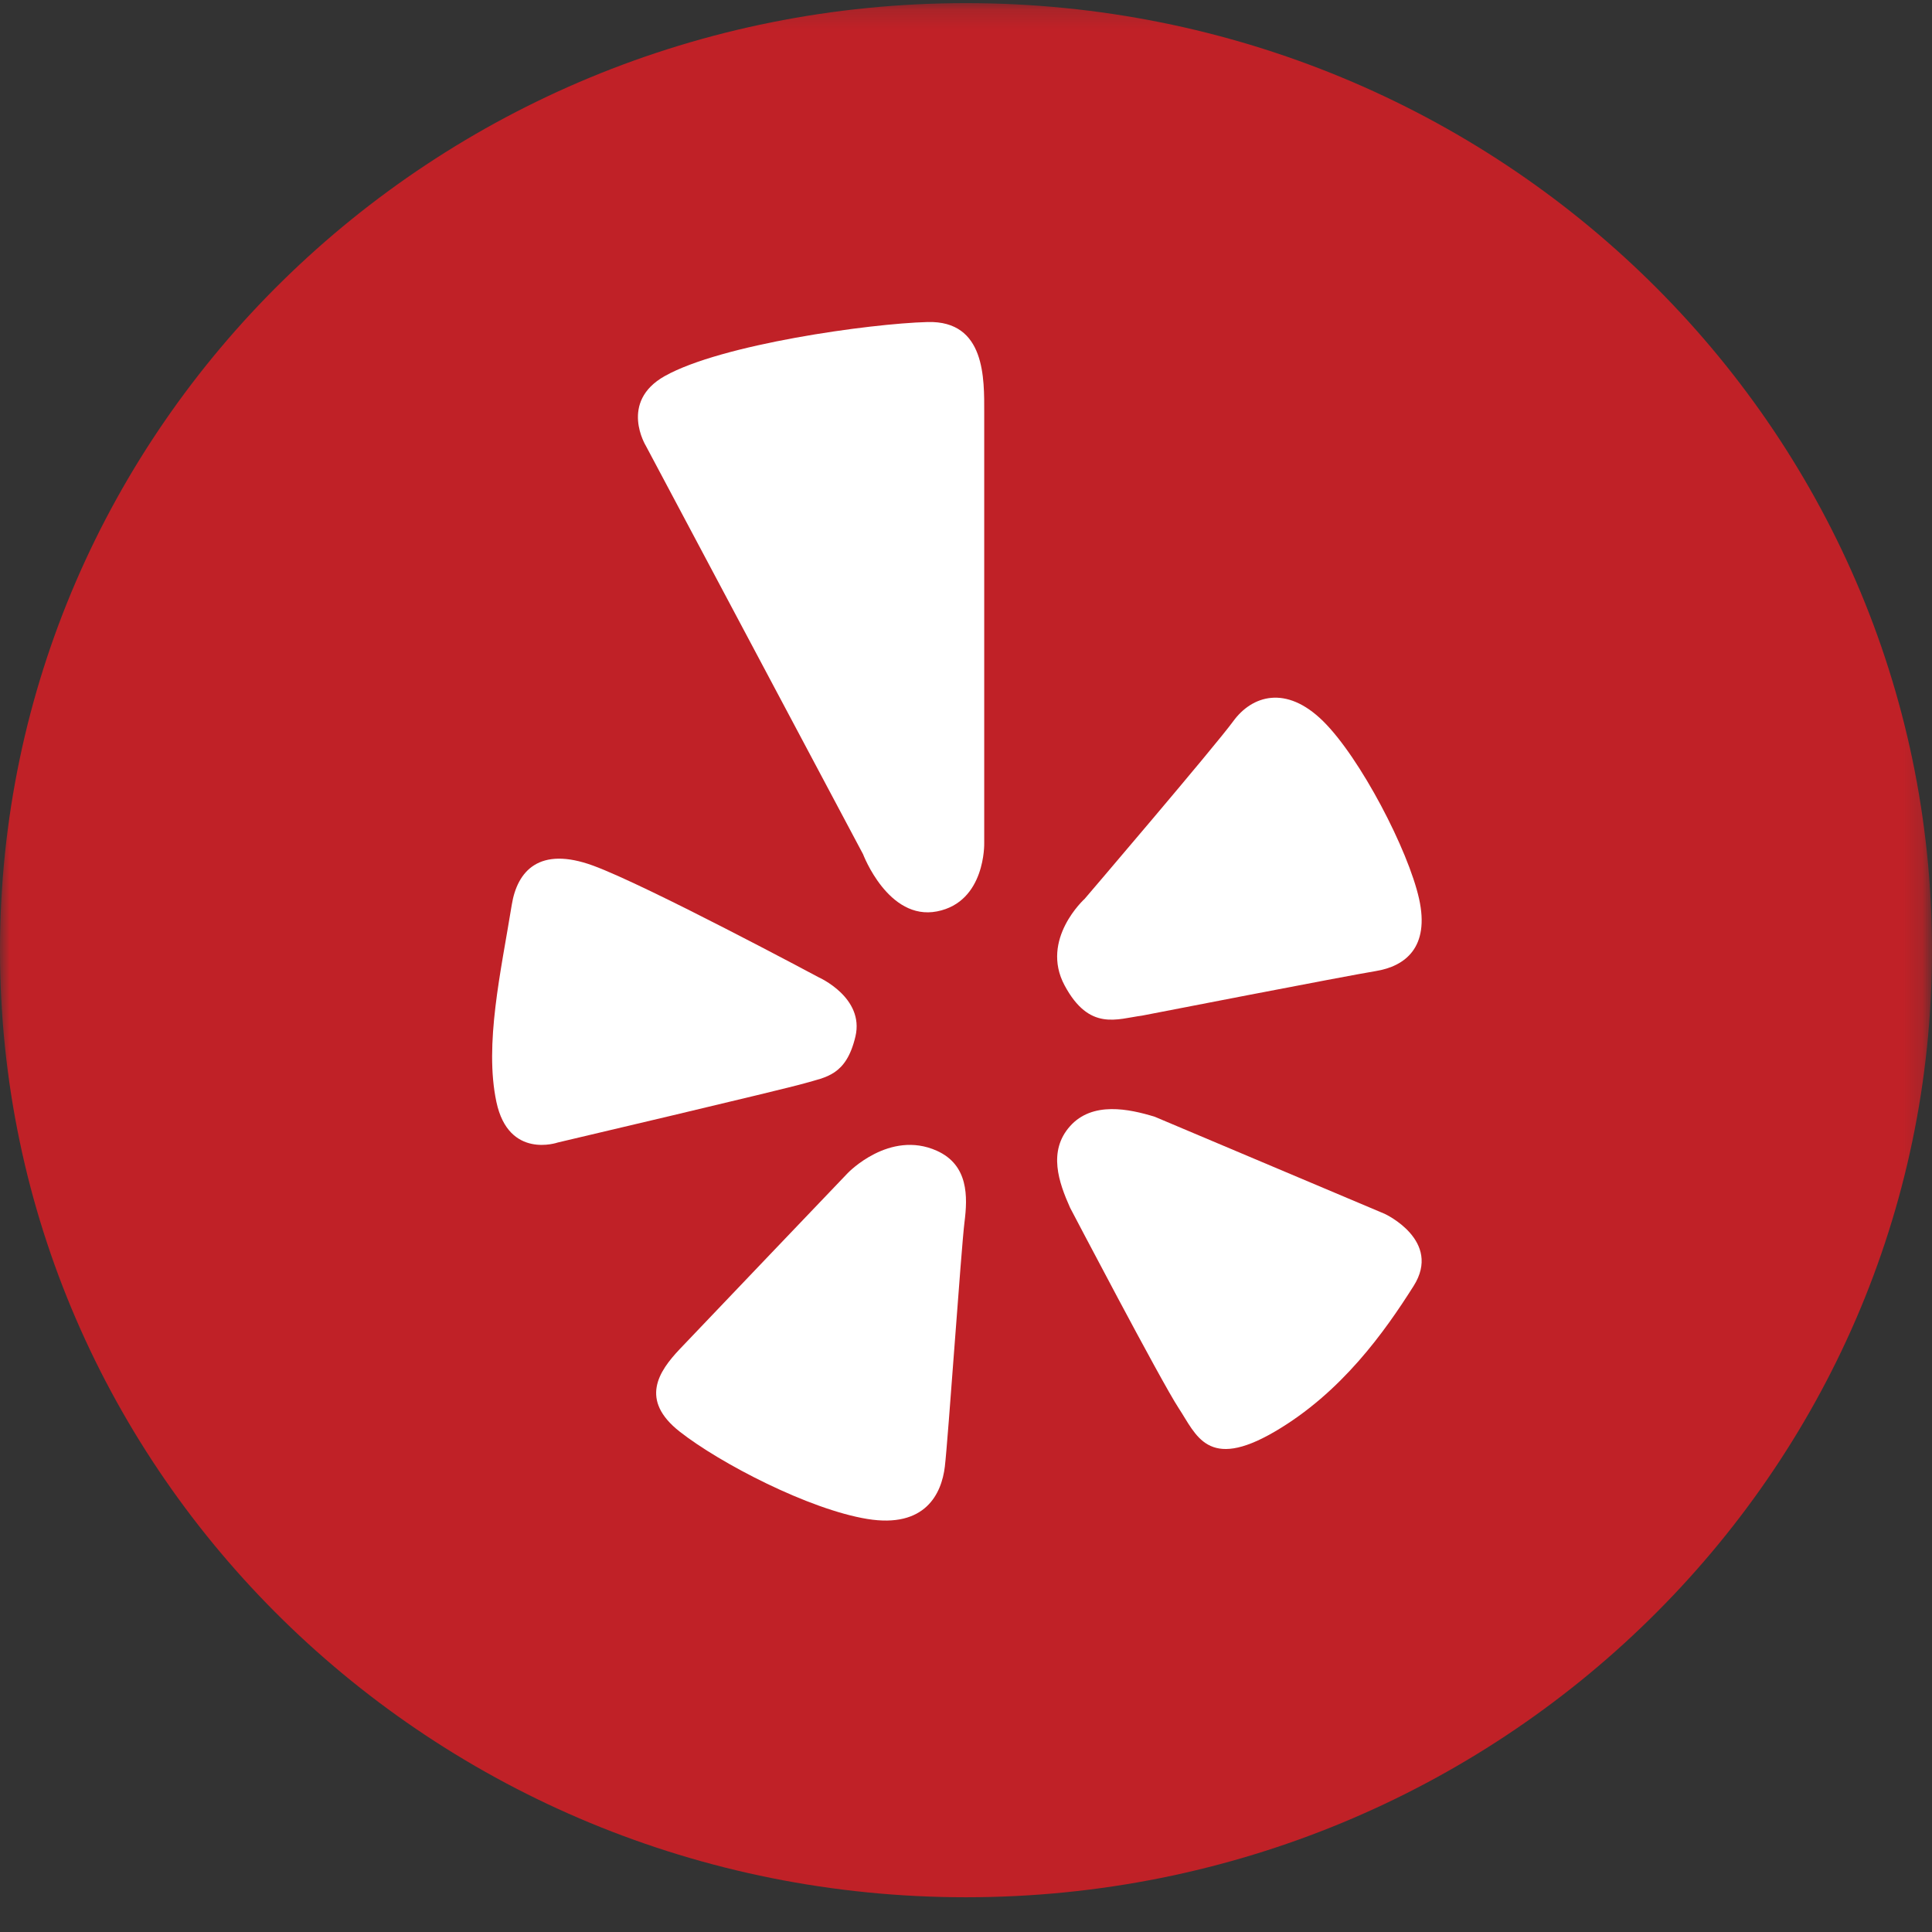
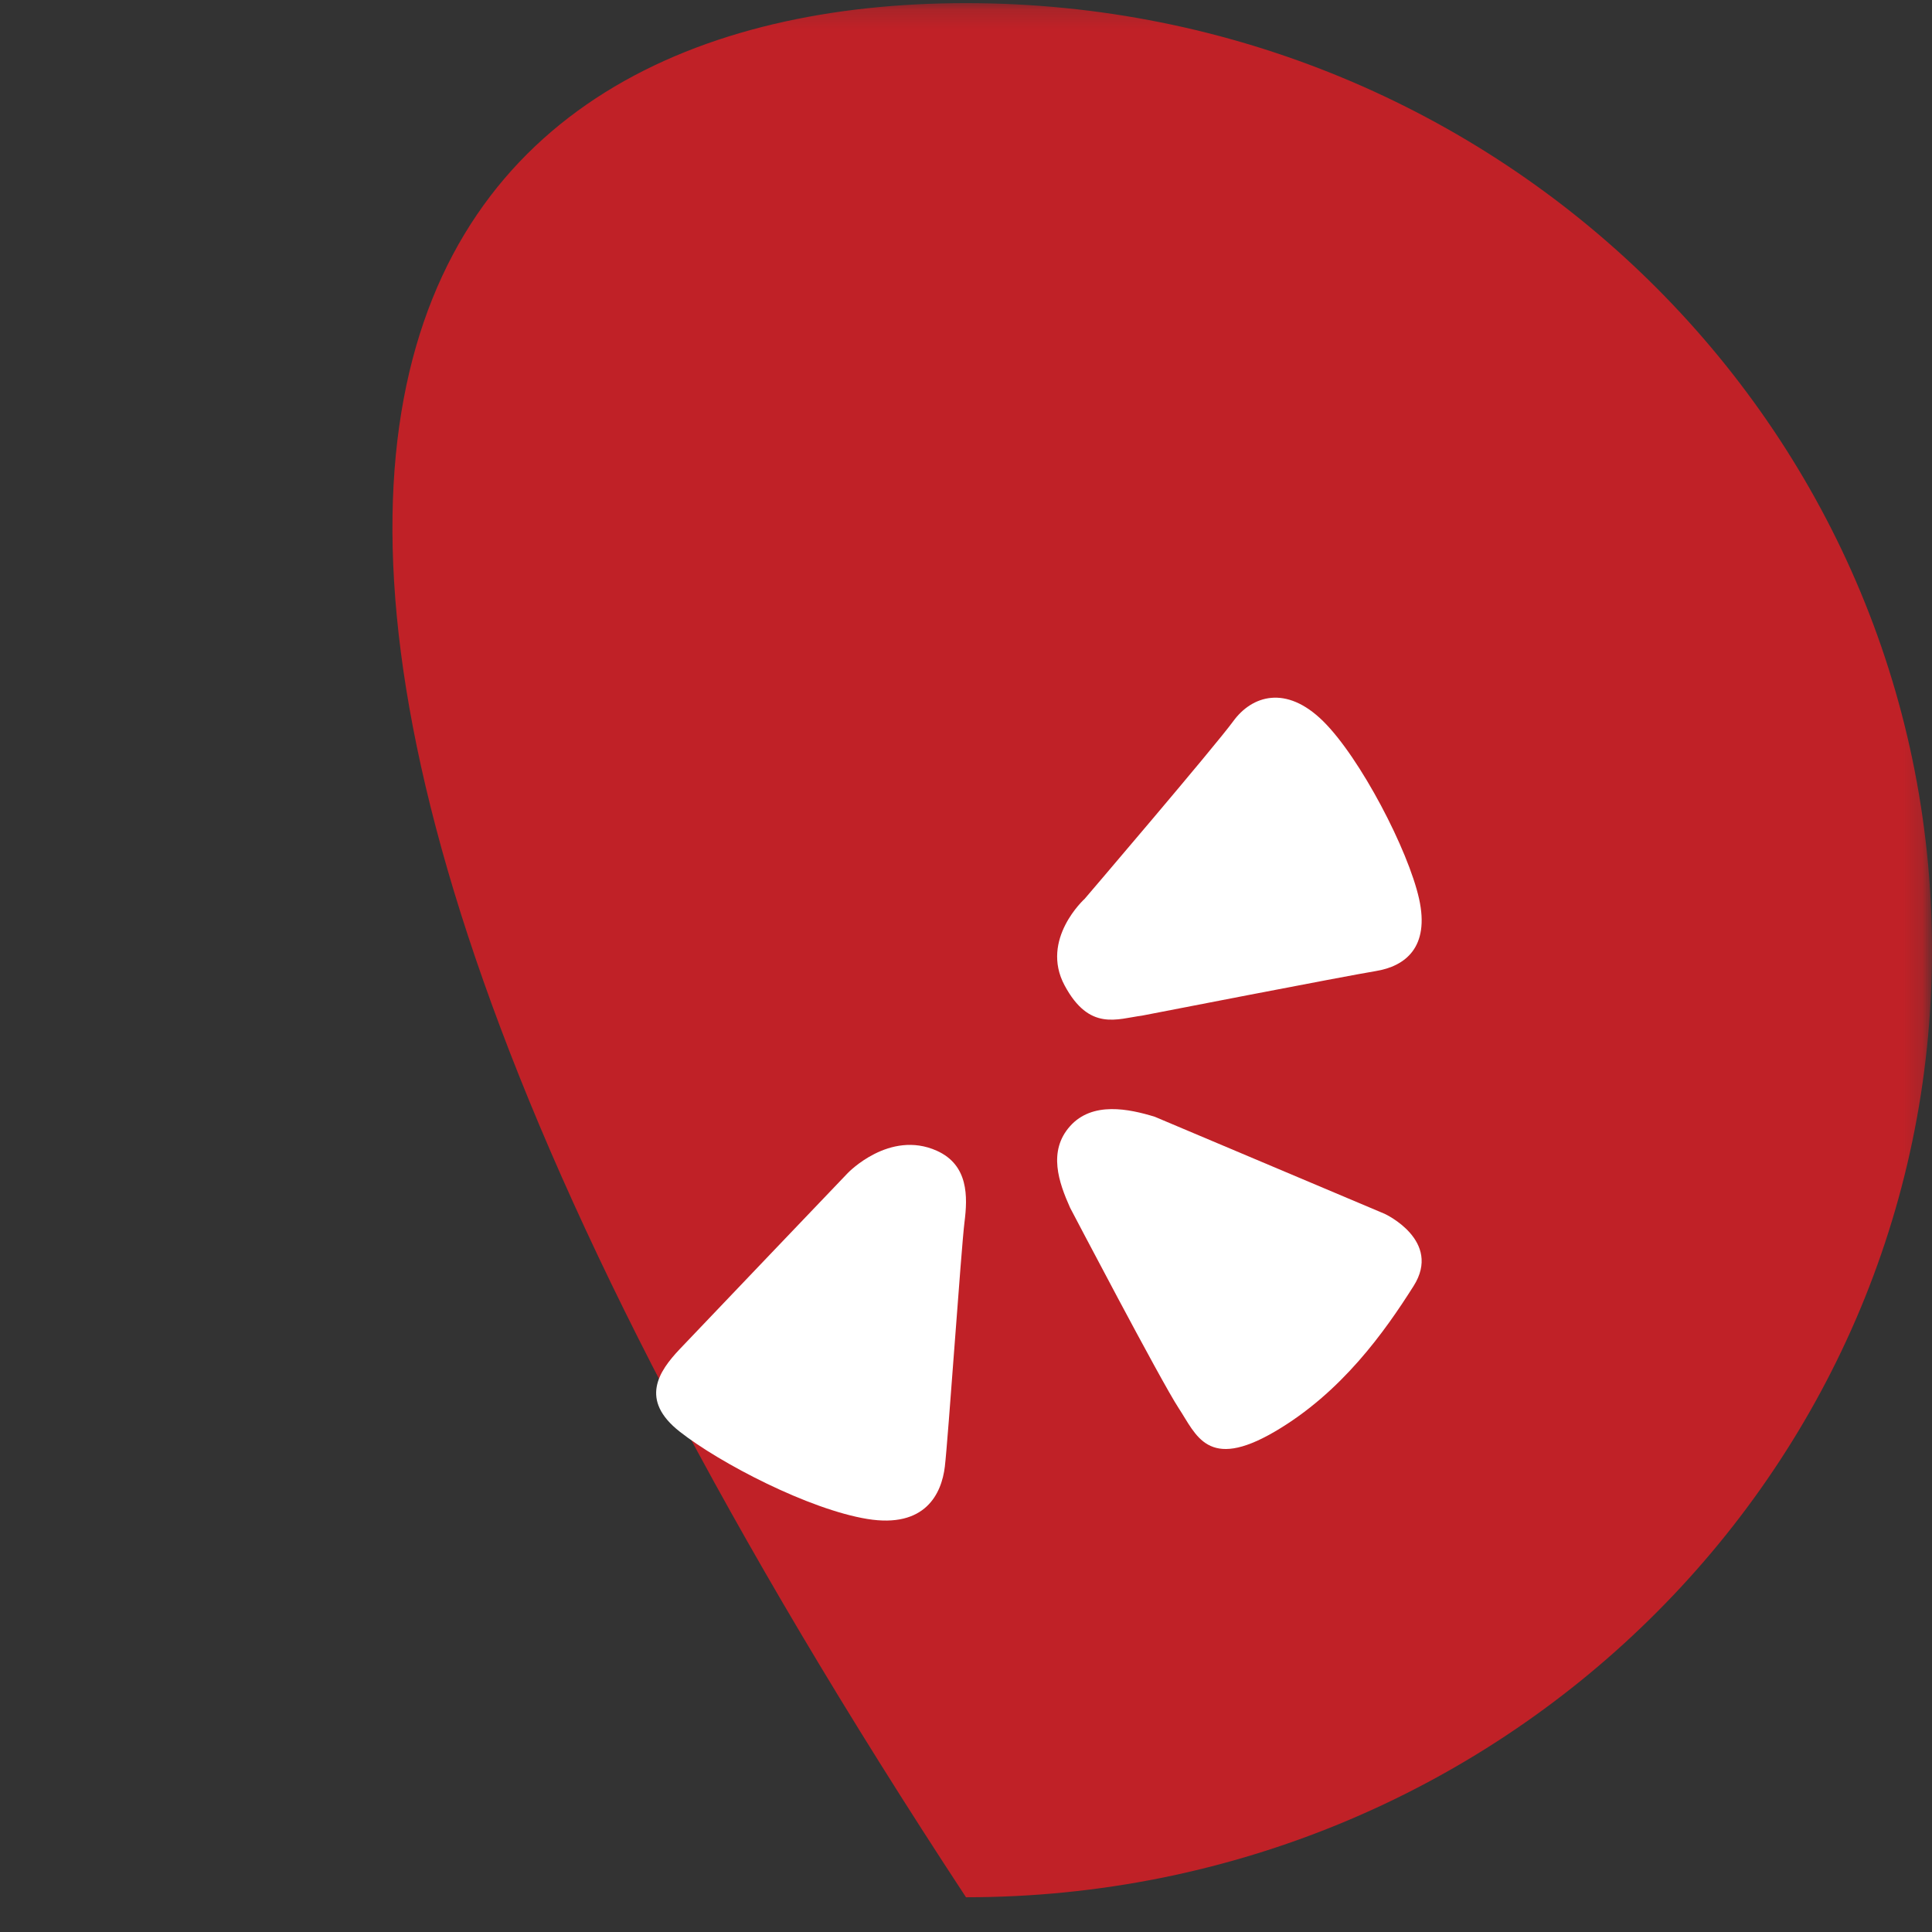
<svg xmlns="http://www.w3.org/2000/svg" xmlns:xlink="http://www.w3.org/1999/xlink" width="100px" height="100px" viewBox="0 0 100 100" version="1.1">
  <rect x="0" y="0" width="100" height="100" fill="#333333" stroke="none" />
  <title>Yelp</title>
  <defs>
    <polygon id="path-1" points="49.919 0.162 0 0.162 0 99.962 49.919 99.962 99.837 99.962 99.837 0.162" />
  </defs>
  <g id="Page-1" stroke="none" stroke-width="1" fill="none" fill-rule="evenodd">
    <g id="Yelp">
      <g id="Group-3">
        <mask id="mask-2" fill="white">
          <use xlink:href="#path-1" />
        </mask>
        <g id="Clip-2" />
-         <path d="M100,49.182 C100,76.255 77.614,98.202 50,98.202 C22.385,98.202 -0,76.255 -0,49.182 C-0,22.109 22.385,0.162 50,0.162 C77.614,0.162 100,22.109 100,49.182" id="Fill-1" fill="#C02127" mask="url(#mask-2)" />
+         <path d="M100,49.182 C100,76.255 77.614,98.202 50,98.202 C-0,22.109 22.385,0.162 50,0.162 C77.614,0.162 100,22.109 100,49.182" id="Fill-1" fill="#C02127" mask="url(#mask-2)" />
      </g>
-       <path d="M50.943,43.638 C50.943,43.638 51.024,46.681 48.499,47.174 C45.975,47.667 44.672,44.214 44.672,44.214 L33.433,23.082 C33.433,23.082 32.022,20.804 34.41,19.464 C37.342,17.82 44.997,16.751 48.011,16.668 C51.024,16.586 50.943,19.628 50.943,21.355 C50.943,23.082 50.943,43.638 50.943,43.638" id="Fill-4" fill="#FFFFFF" />
      <path d="M56.145,46.52 C56.145,46.52 53.821,48.615 55.103,51.004 C56.385,53.394 57.827,52.734 59.109,52.569 C59.109,52.569 69.685,50.51 71.207,50.263 C72.729,50.015 74.012,49.041 73.451,46.52 C72.89,44 70.406,39.221 68.483,37.326 C66.56,35.431 64.798,36.008 63.836,37.326 C62.875,38.644 56.145,46.52 56.145,46.52" id="Fill-6" fill="#FFFFFF" />
      <path d="M55.386,62.508 C54.806,61.21 54.228,59.587 55.386,58.29 C56.543,56.992 58.445,57.397 59.769,57.803 C59.769,57.803 72.837,63.319 71.679,62.832 C71.679,62.832 74.657,64.21 73.168,66.563 C71.679,68.915 69.446,72.078 65.972,74.106 C62.498,76.134 61.919,74.268 61.01,72.889 C60.1,71.51 55.386,62.508 55.386,62.508" id="Fill-8" fill="#FFFFFF" />
      <path d="M43.885,60.712 C43.885,60.712 46.036,58.463 48.487,59.562 C50.135,60.301 50.089,61.945 49.922,63.259 C49.755,64.573 49.072,74.513 48.905,75.91 C48.738,77.306 47.901,79.114 44.889,78.621 C41.877,78.128 37.275,75.745 35.183,74.102 C33.091,72.46 34.095,70.98 35.183,69.83 C36.271,68.68 43.885,60.712 43.885,60.712" id="Fill-10" fill="#FFFFFF" />
-       <path d="M26.488,46.837 C26.773,45.073 27.918,43.787 30.697,44.804 C33.477,45.821 42.371,50.583 42.371,50.583 C42.371,50.583 44.753,51.631 44.277,53.649 C43.8,55.666 42.762,55.747 41.653,56.07 C40.544,56.393 28.87,59.136 28.87,59.136 C28.87,59.136 26.329,60.024 25.694,57.038 C25.059,54.052 25.932,50.274 26.488,46.837" id="Fill-12" fill="#FFFFFF" />
    </g>
  </g>
</svg>